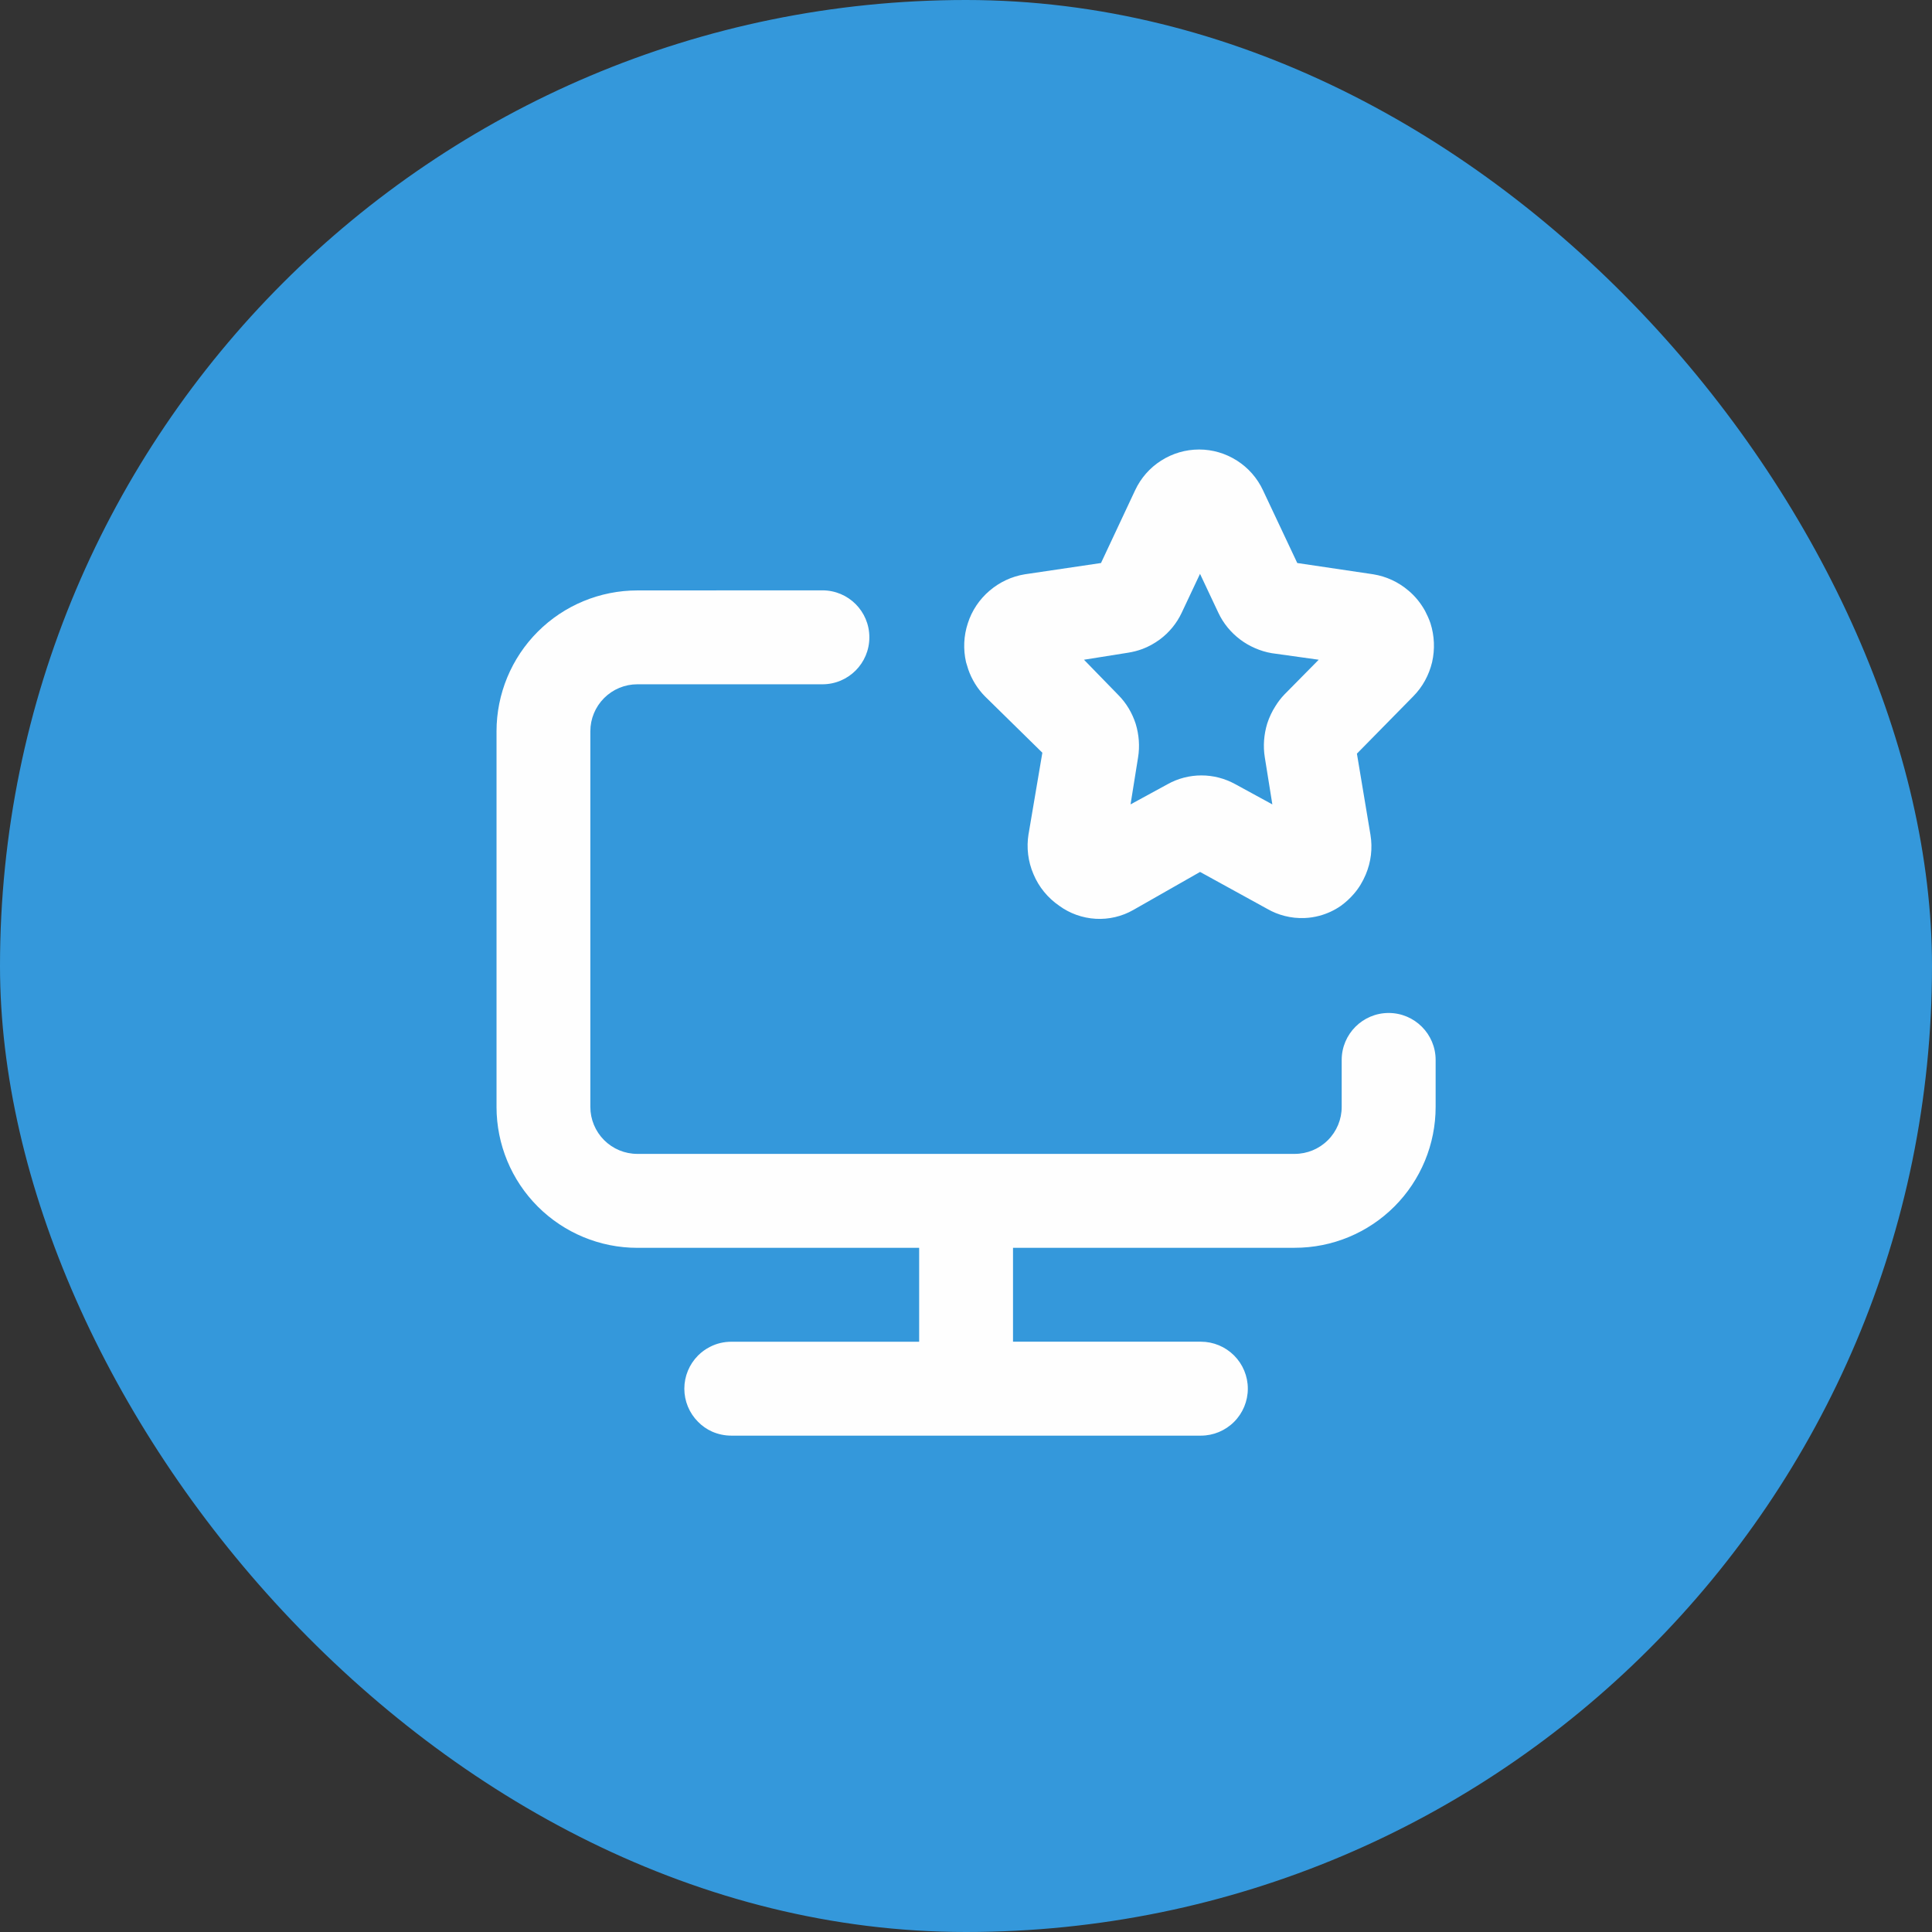
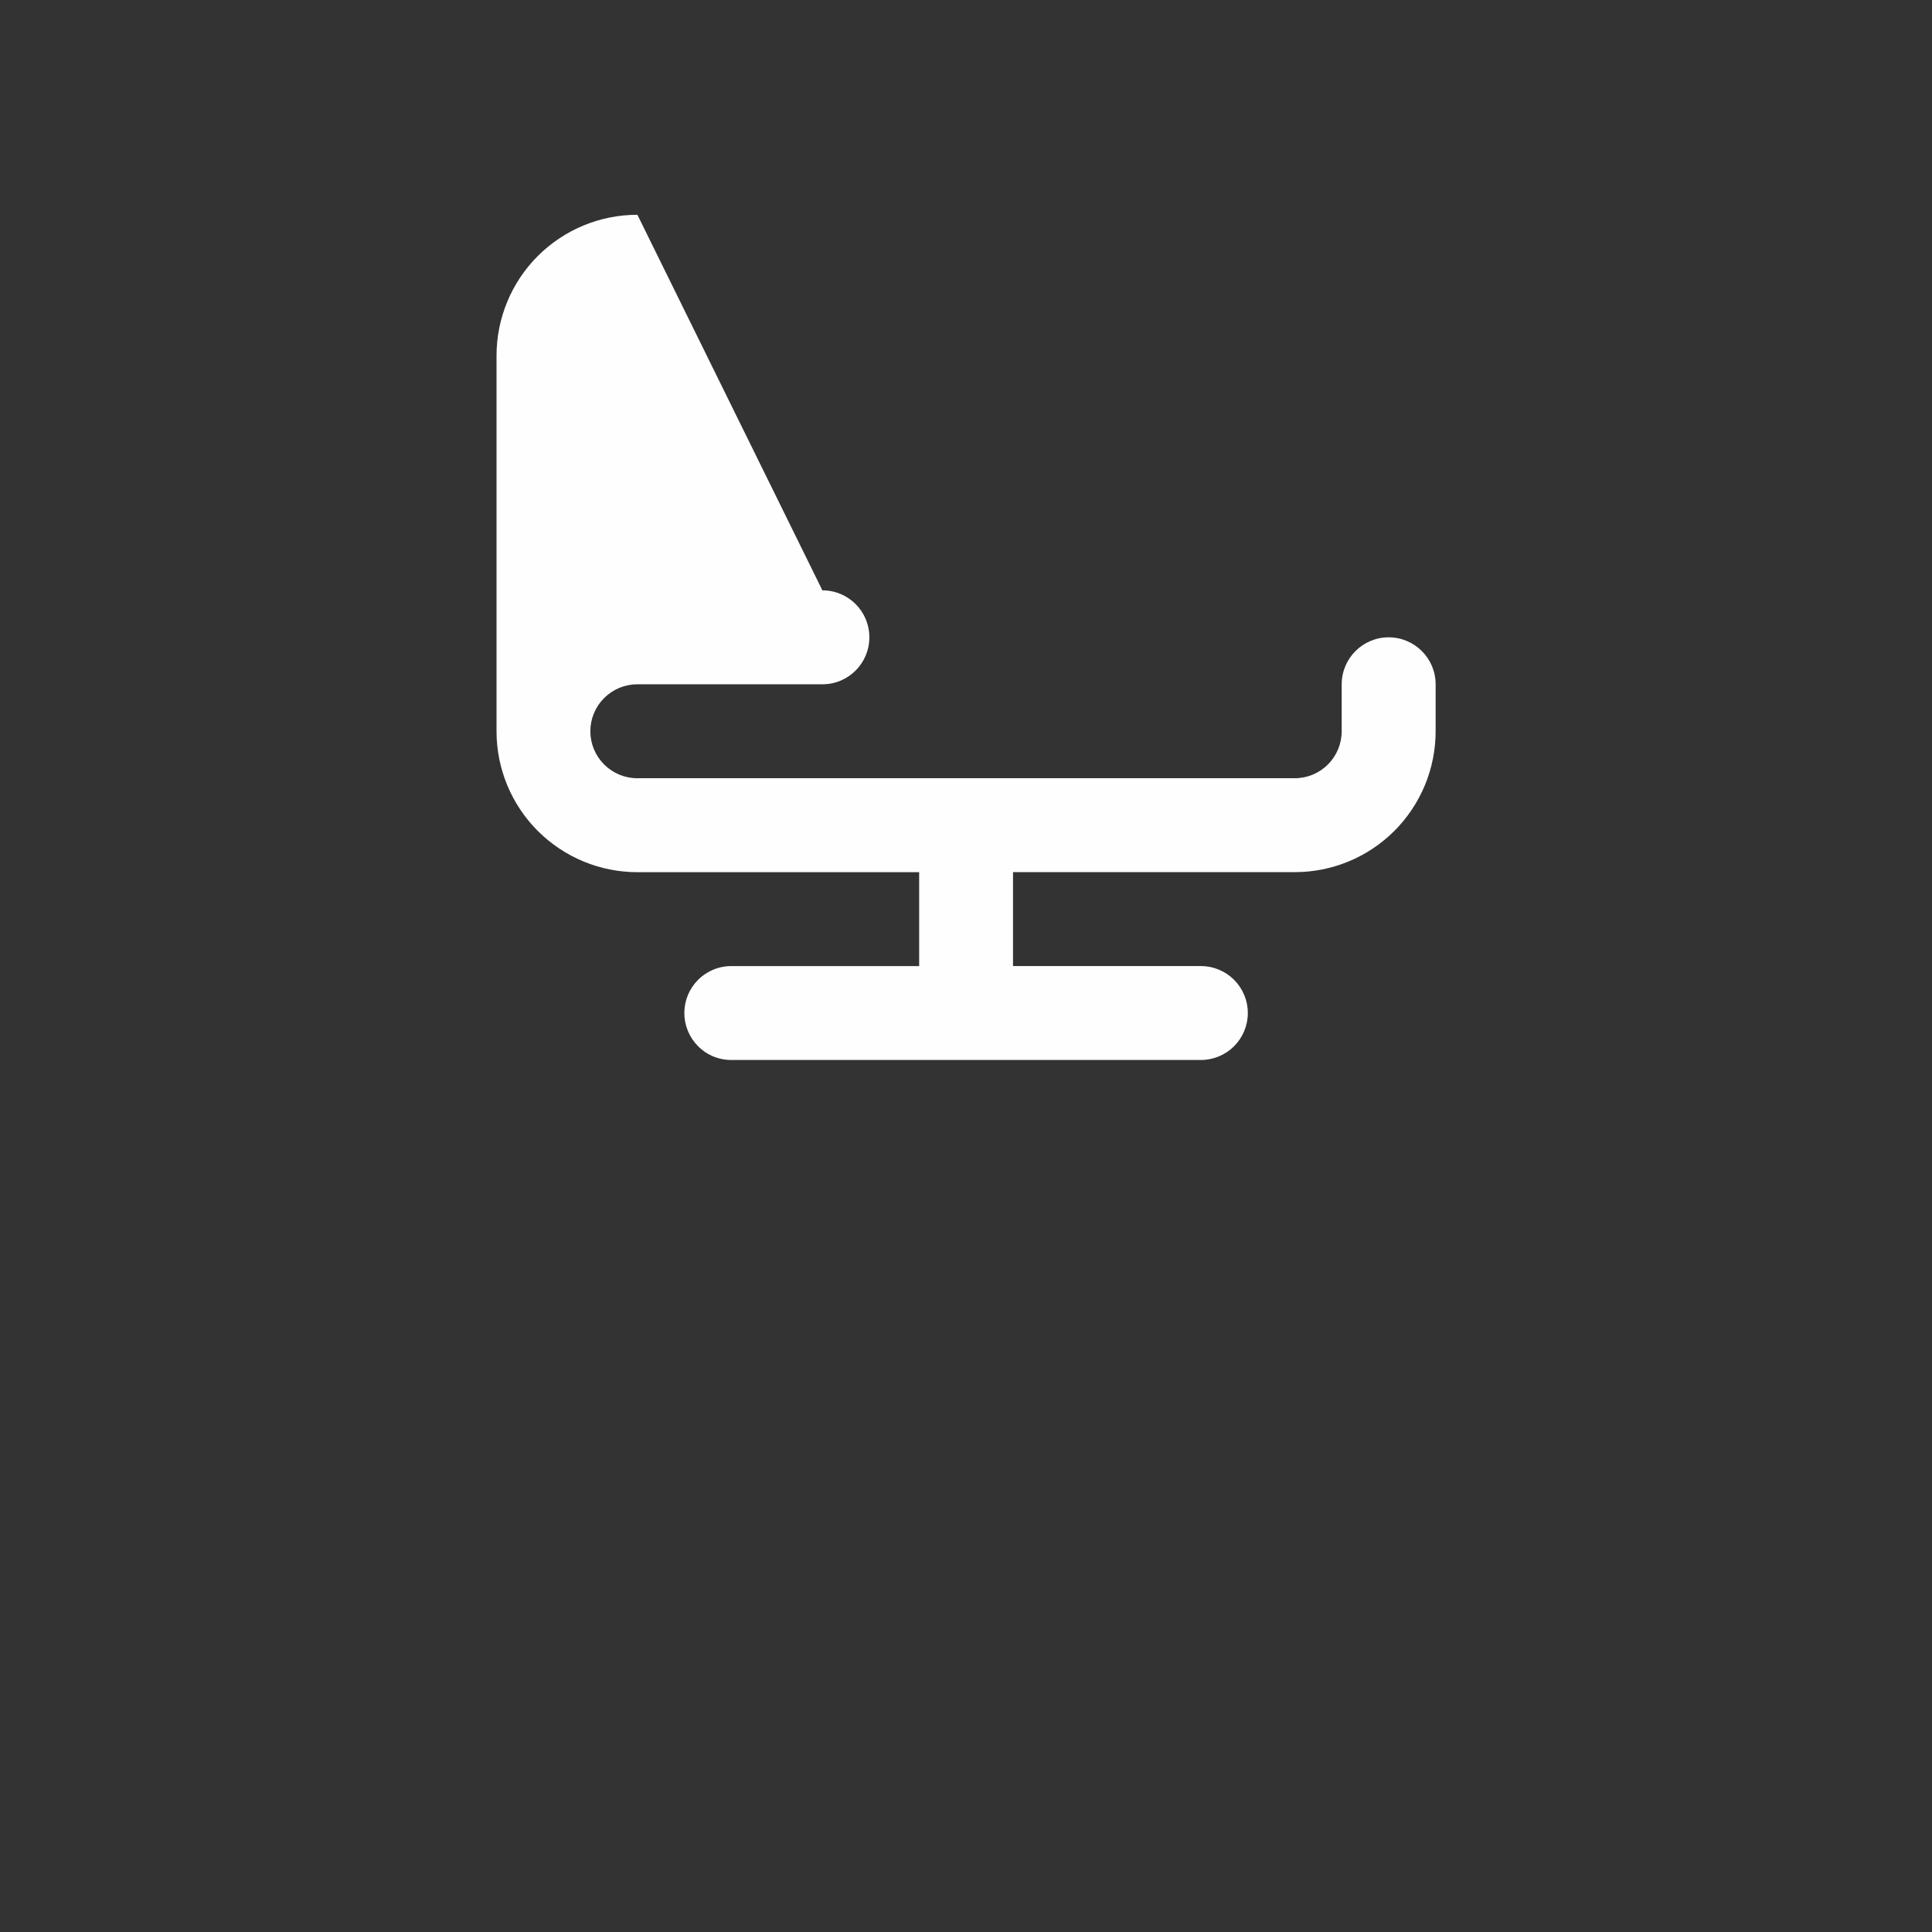
<svg xmlns="http://www.w3.org/2000/svg" fill="none" height="48" viewBox="0 0 48 48" width="48">
  <rect x="0" y="0" width="48" height="48" fill="#333333" stroke="none" />
-   <rect fill="#3498db" height="48" rx="24" width="48" />
  <g fill="#fefefe">
-     <path clip-rule="evenodd" d="m25.555 20.719.342-2.018-1.426-1.4c-.187-.19-.328-.419-.415-.67l-.055-.179c-.073-.321-.059-.656.045-.969.1-.313.287-.592.538-.806.251-.214.551-.356.879-.409l1.891-.28.848-1.808c.141-.302.365-.558.647-.737.283-.179.606-.275.943-.275.333 0 .656.095.939.275.282.179.506.435.647.737l.852 1.808 1.887.28c.328.053.629.194.88.409.169.142.305.314.41.504.05.096.096.197.132.302.1.313.114.648.041.969-.077.321-.237.615-.469.849l-1.399 1.423.337 2.018c.055.333.014.674-.118.986-.073.174-.169.335-.292.477-.096.112-.205.212-.324.299-.164.114-.346.198-.538.249-.118.031-.237.05-.36.055-.169.008-.337-.01-.501-.052-.15-.038-.292-.095-.424-.171l-1.677-.922-1.659.945c-.283.162-.611.238-.934.219-.328-.019-.643-.131-.907-.324-.283-.195-.506-.466-.638-.782-.137-.316-.178-.664-.123-1.003zm2.825-4.594c-.114.042-.232.072-.351.091l-1.098.175.852.875c.201.202.346.448.433.717.082.27.105.555.059.835l-.187 1.167.921-.502c.255-.143.547-.218.839-.218.296 0 .583.075.843.218l.92.502-.187-1.167c-.046-.281-.023-.568.059-.84.05-.154.118-.3.205-.435.064-.103.137-.2.223-.289l.852-.863-1.167-.163c-.146-.025-.283-.067-.415-.125-.132-.057-.255-.128-.369-.214-.232-.175-.419-.402-.542-.664l-.456-.968-.456.968c-.123.262-.31.489-.542.662-.137.1-.282.181-.438.239z" fill-rule="evenodd" />
-     <path d="m20.432 14.667c.647 0 1.167.522 1.167 1.167 0 .644-.52 1.167-1.167 1.167h-4.598c-.31 0-.606.123-.825.342-.219.219-.342.515-.342.825v9.333c0 .309.123.606.342.825.219.219.515.342.825.342h16.333c.31 0 .606-.123.825-.342.219-.219.342-.515.342-.825v-1.167c0-.644.524-1.167 1.167-1.167.642 0 1.167.522 1.167 1.167v1.167c0 .928-.369 1.819-1.025 2.475-.656.656-1.545 1.025-2.475 1.025h-7v2.333h4.667c.31 0 .606.123.825.342.219.219.342.515.342.825 0 .309-.123.606-.342.825-.219.219-.515.342-.825.342h-11.667c-.164 0-.328-.035-.478-.101-.128-.058-.246-.139-.346-.241-.219-.219-.342-.515-.342-.825 0-.309.123-.606.342-.825.087-.087.187-.159.296-.214.16-.083.342-.127.529-.127h4.667v-2.333h-7c-.93 0-1.818-.369-2.475-1.025-.656-.656-1.025-1.547-1.025-2.475v-9.333c0-.928.369-1.819 1.025-2.475.656-.656 1.545-1.025 2.475-1.025z" />
+     <path d="m20.432 14.667c.647 0 1.167.522 1.167 1.167 0 .644-.52 1.167-1.167 1.167h-4.598c-.31 0-.606.123-.825.342-.219.219-.342.515-.342.825c0 .309.123.606.342.825.219.219.515.342.825.342h16.333c.31 0 .606-.123.825-.342.219-.219.342-.515.342-.825v-1.167c0-.644.524-1.167 1.167-1.167.642 0 1.167.522 1.167 1.167v1.167c0 .928-.369 1.819-1.025 2.475-.656.656-1.545 1.025-2.475 1.025h-7v2.333h4.667c.31 0 .606.123.825.342.219.219.342.515.342.825 0 .309-.123.606-.342.825-.219.219-.515.342-.825.342h-11.667c-.164 0-.328-.035-.478-.101-.128-.058-.246-.139-.346-.241-.219-.219-.342-.515-.342-.825 0-.309.123-.606.342-.825.087-.087.187-.159.296-.214.16-.083.342-.127.529-.127h4.667v-2.333h-7c-.93 0-1.818-.369-2.475-1.025-.656-.656-1.025-1.547-1.025-2.475v-9.333c0-.928.369-1.819 1.025-2.475.656-.656 1.545-1.025 2.475-1.025z" />
  </g>
</svg>